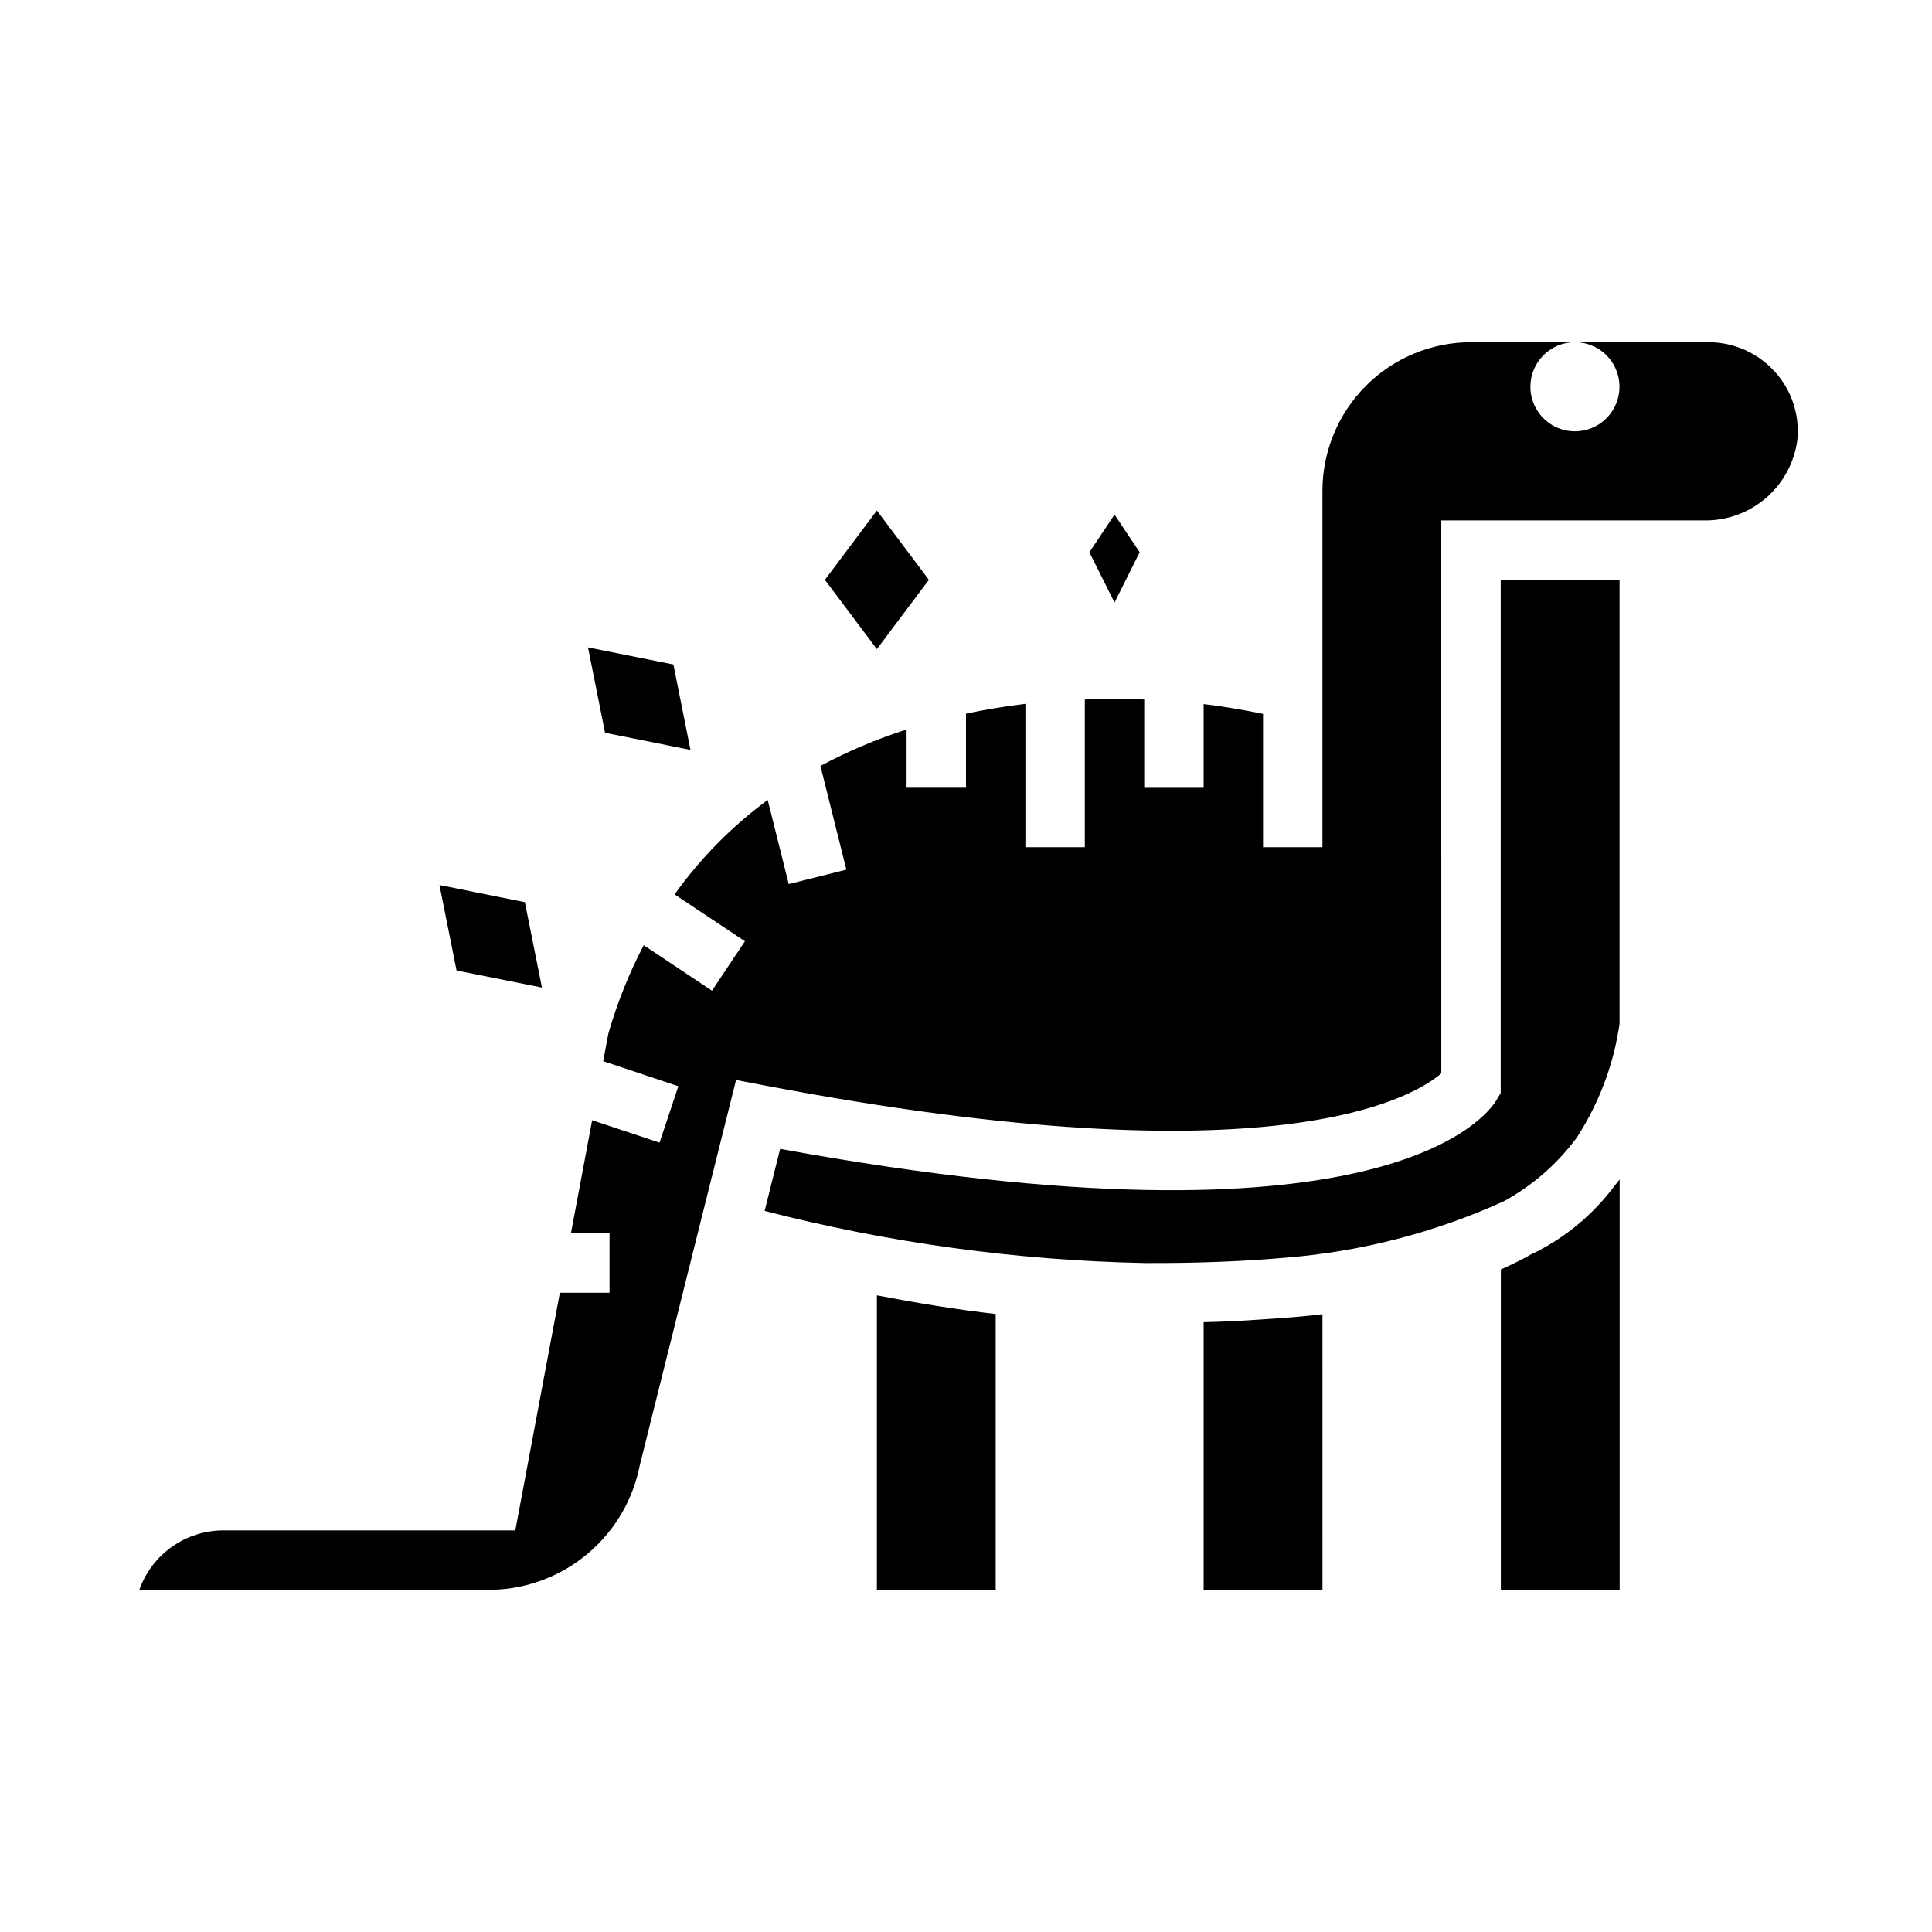
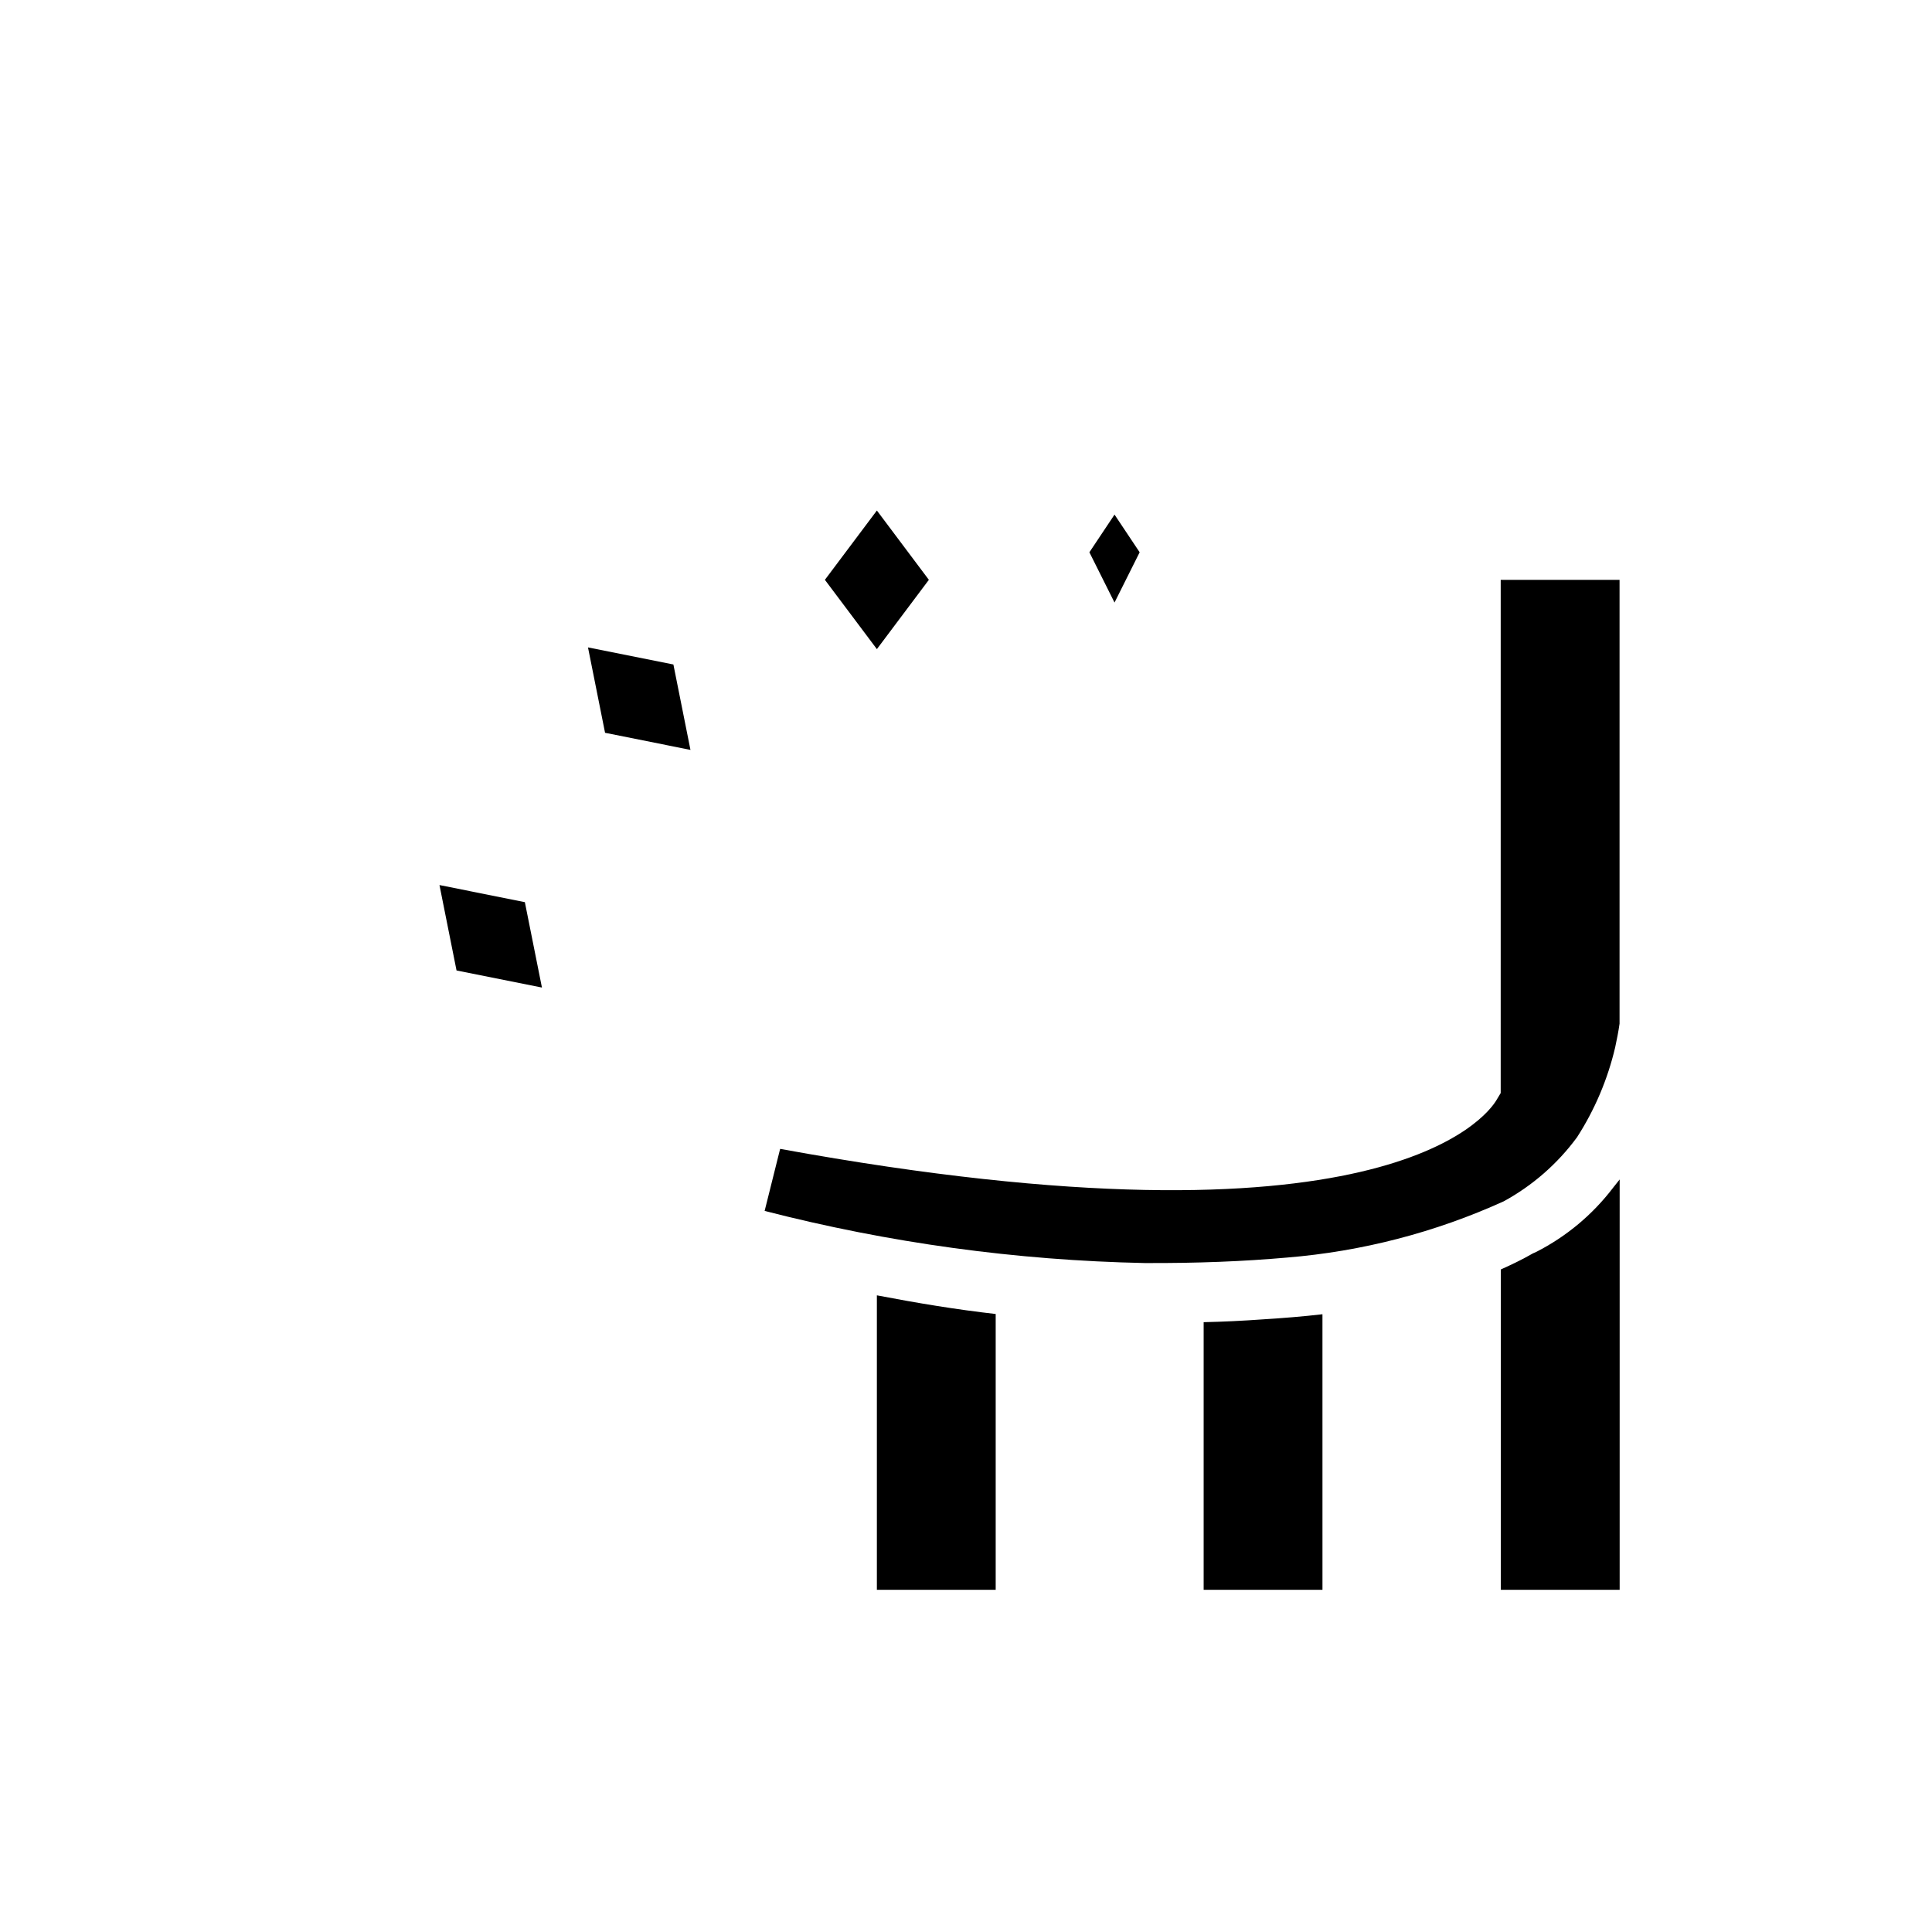
<svg xmlns="http://www.w3.org/2000/svg" fill="#000000" width="800px" height="800px" version="1.1" viewBox="144 144 512 512">
  <g>
    <path d="m287.62 405.71-4.527-22.633-22.629-4.527 4.523 22.633z" />
    <path d="m326.98 342.73-4.523-22.633-22.633-4.527 4.523 22.633z" />
    <path d="m390.16 297.66-13.777-18.367-13.777 18.367 13.777 18.363z" />
    <path d="m446.02 290.36-6.66-9.988-6.66 9.988 6.66 13.32z" />
    <path d="m376.38 565.31h31.488v-73.086c-10.352-1.172-20.586-2.859-31.488-4.945z" />
    <path d="m571.48 458.77c-5.422 7.117-12.371 12.922-20.336 16.988-0.301 0.148-0.621 0.262-0.922 0.41-2.723 1.574-5.566 2.945-8.484 4.25v84.895h31.488v-108.75l-0.055 0.078c-0.59 0.711-1.117 1.441-1.691 2.125z" />
-     <path d="m614.27 242.42c-4.481-4.918-10.82-7.723-17.473-7.731h-35.426c4.777 0 9.082 2.875 10.91 7.289 1.828 4.41 0.816 9.488-2.562 12.867-3.375 3.375-8.453 4.387-12.867 2.559-4.41-1.828-7.289-6.133-7.289-10.91 0-6.519 5.289-11.805 11.809-11.805h-27.551c-10.438 0.012-20.441 4.16-27.82 11.539-7.379 7.379-11.527 17.383-11.543 27.82v94.465h-15.742v-35.332c-5.211-1.055-10.453-1.961-15.742-2.598v22.184h-15.746v-23.387c-2.621-0.102-5.242-0.227-7.871-0.227s-5.258 0.133-7.871 0.234v39.125h-15.746v-37.984c-5.414 0.637-10.652 1.527-15.742 2.598v19.641h-15.746v-15.438c-7.891 2.512-15.531 5.742-22.828 9.652l6.871 27.488-15.273 3.824-5.574-22.293h0.004c-9.5 6.984-17.828 15.434-24.68 25.027l18.641 12.422-8.738 13.098-18.082-12.059c-3.902 7.465-7.039 15.301-9.367 23.395l-1.371 7.344 19.91 6.637-4.977 14.957-17.863-5.953-5.625 29.98h10.234v15.742h-13.164l-11.809 62.977h-77.363c-4.883 0.008-9.645 1.523-13.633 4.34-3.988 2.82-7.004 6.805-8.637 11.406h93.754c9.27-0.285 18.168-3.711 25.234-9.719 7.062-6.008 11.875-14.242 13.645-23.344l13.855-55.48 11.645-46.562 7.305 1.395c136.25 25.977 172.76 2.793 179.59-3.148l-0.004-146.54h69.496c6.031 0.129 11.898-1.965 16.484-5.887 4.586-3.918 7.566-9.391 8.375-15.367 0.688-6.664-1.508-13.305-6.031-18.246z" />
    <path d="m462.98 494.39v70.922h31.488l-0.004-73.023c-5.148 0.598-10.391 1.016-15.672 1.348-5.477 0.395-10.77 0.645-15.812 0.754z" />
    <path d="m541.7 433.67-1.125 1.875c-2.66 4.441-30.387 42.012-189.83 12.918l-4.109 16.445-0.004-0.004c32.922 8.477 66.715 13.113 100.7 13.816 13.887 0.062 26.348-0.441 37.691-1.449 19.871-1.621 39.312-6.66 57.465-14.902 7.648-4.172 14.285-9.969 19.445-16.988 4.699-7.301 8.117-15.355 10.102-23.812 0.441-2.07 0.867-4.148 1.164-6.297v-117.61h-31.496z" />
  </g>
</svg>